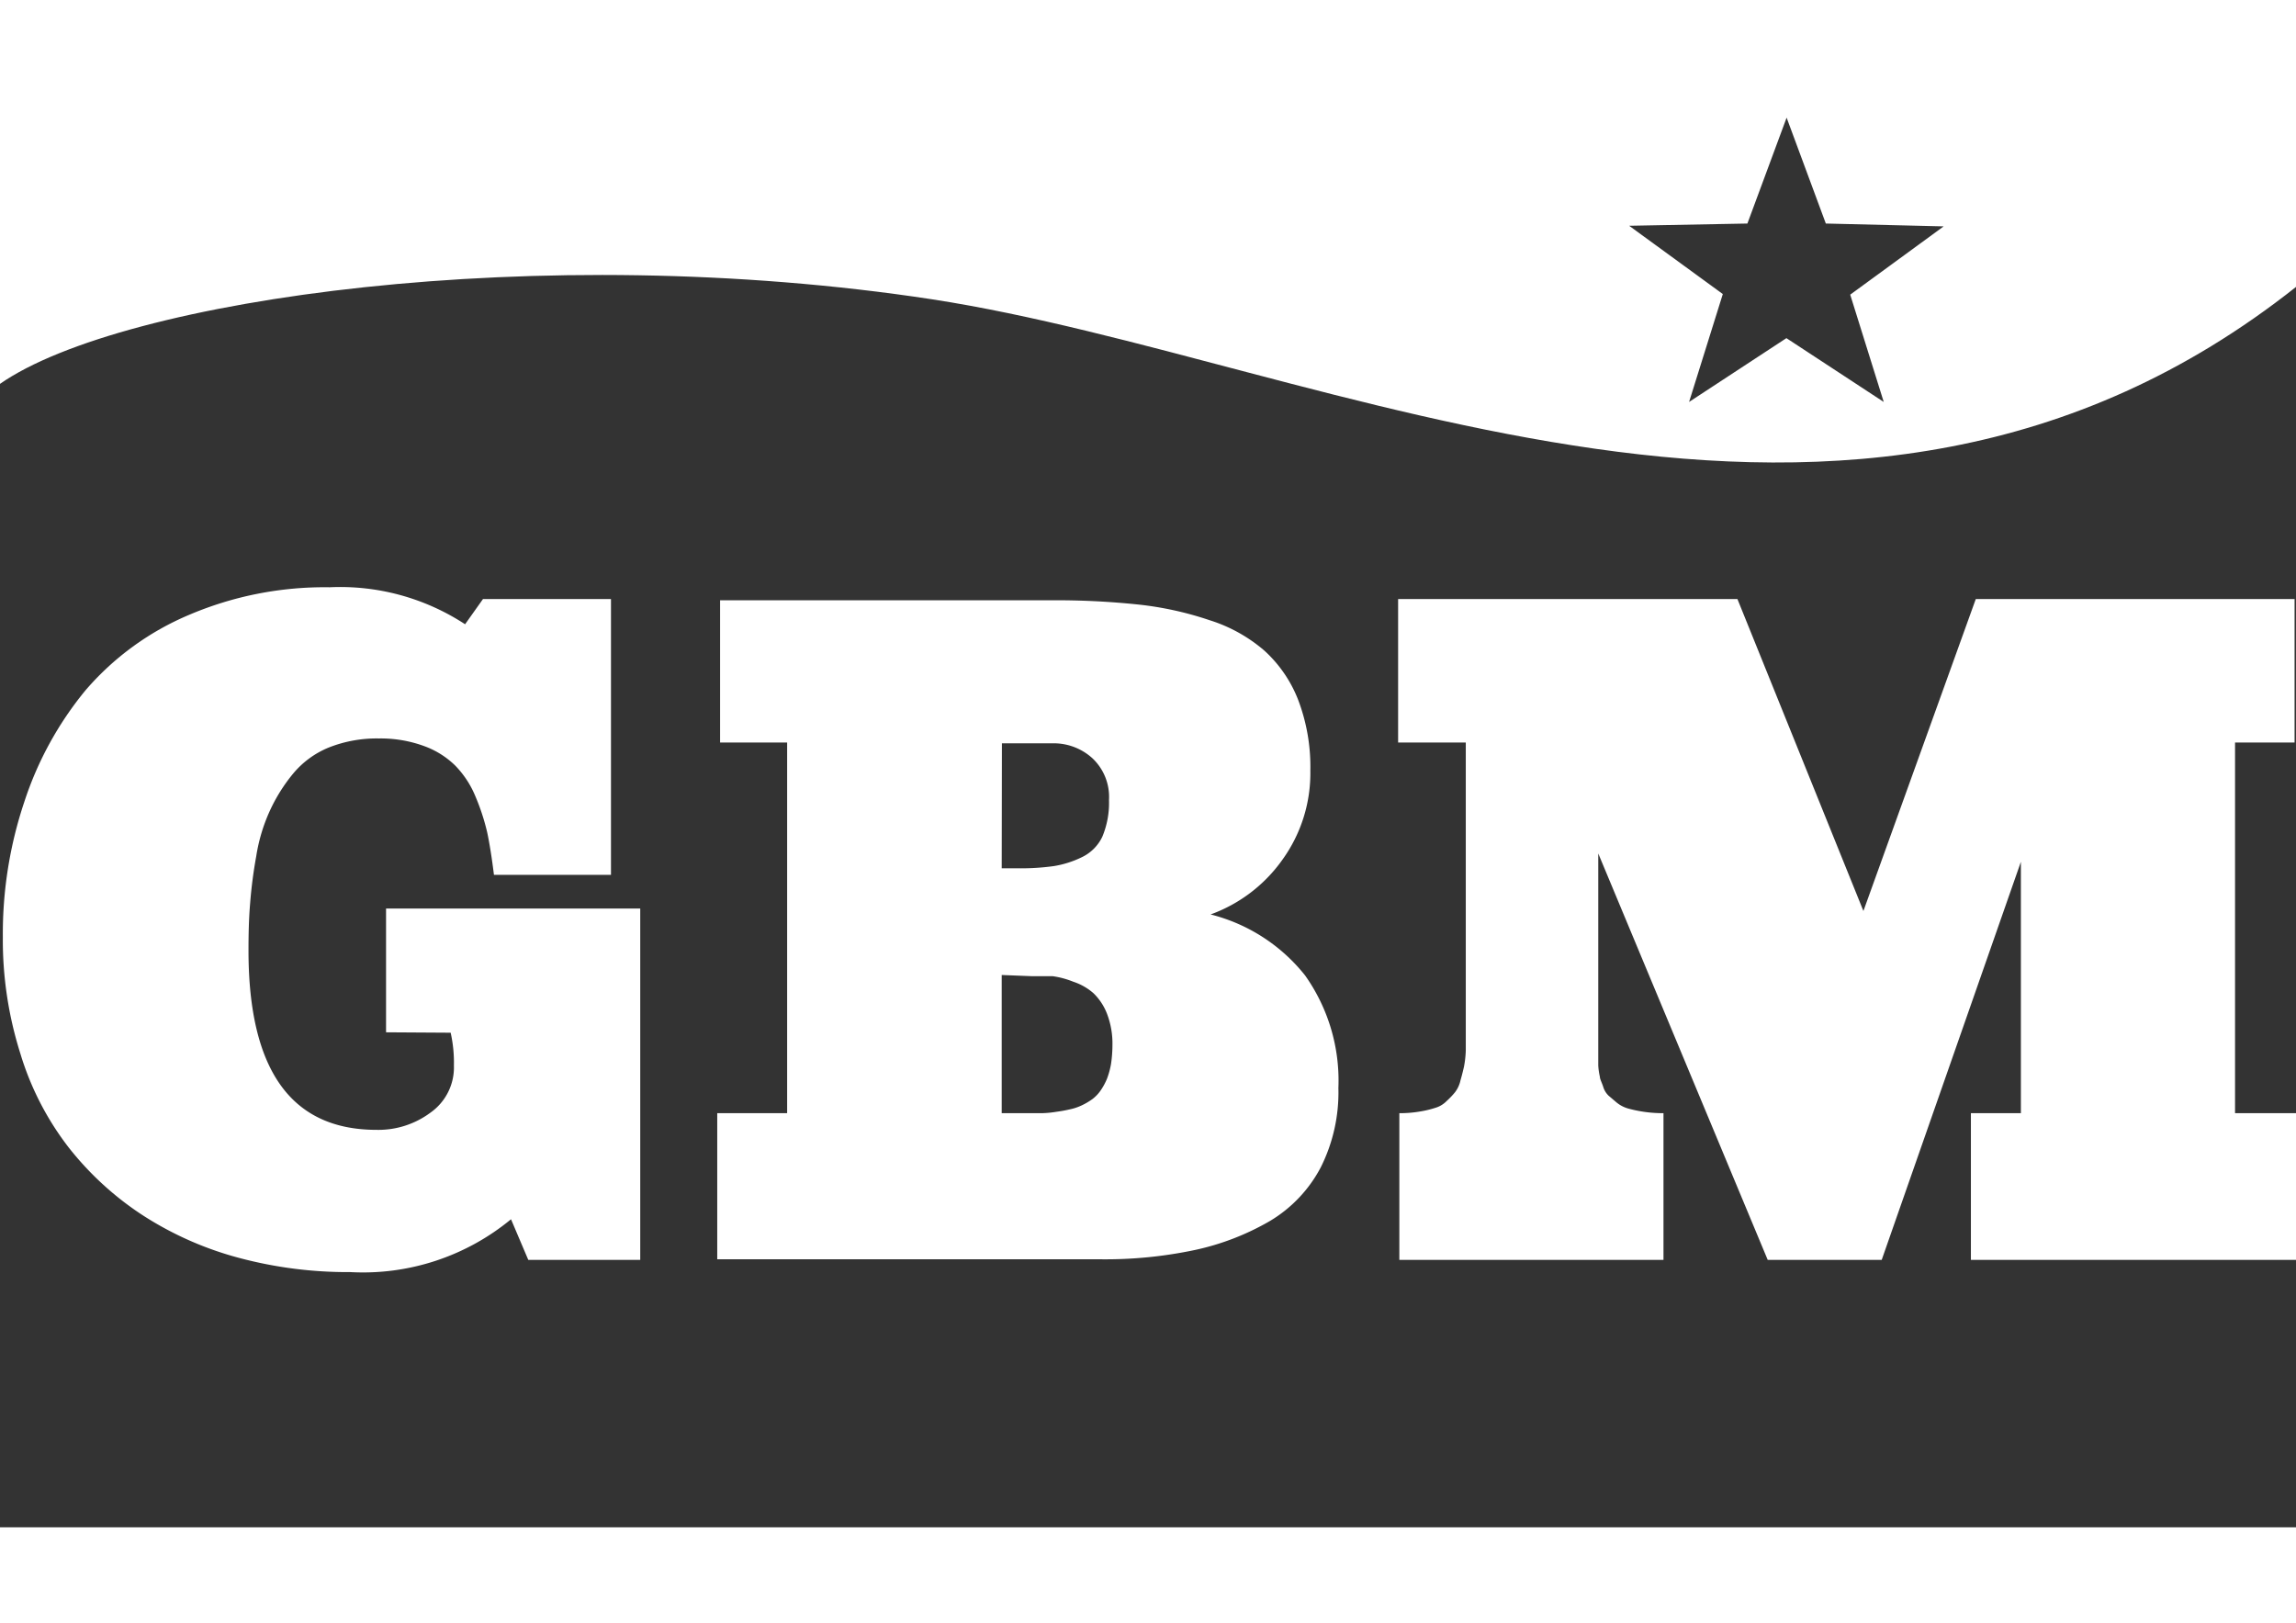
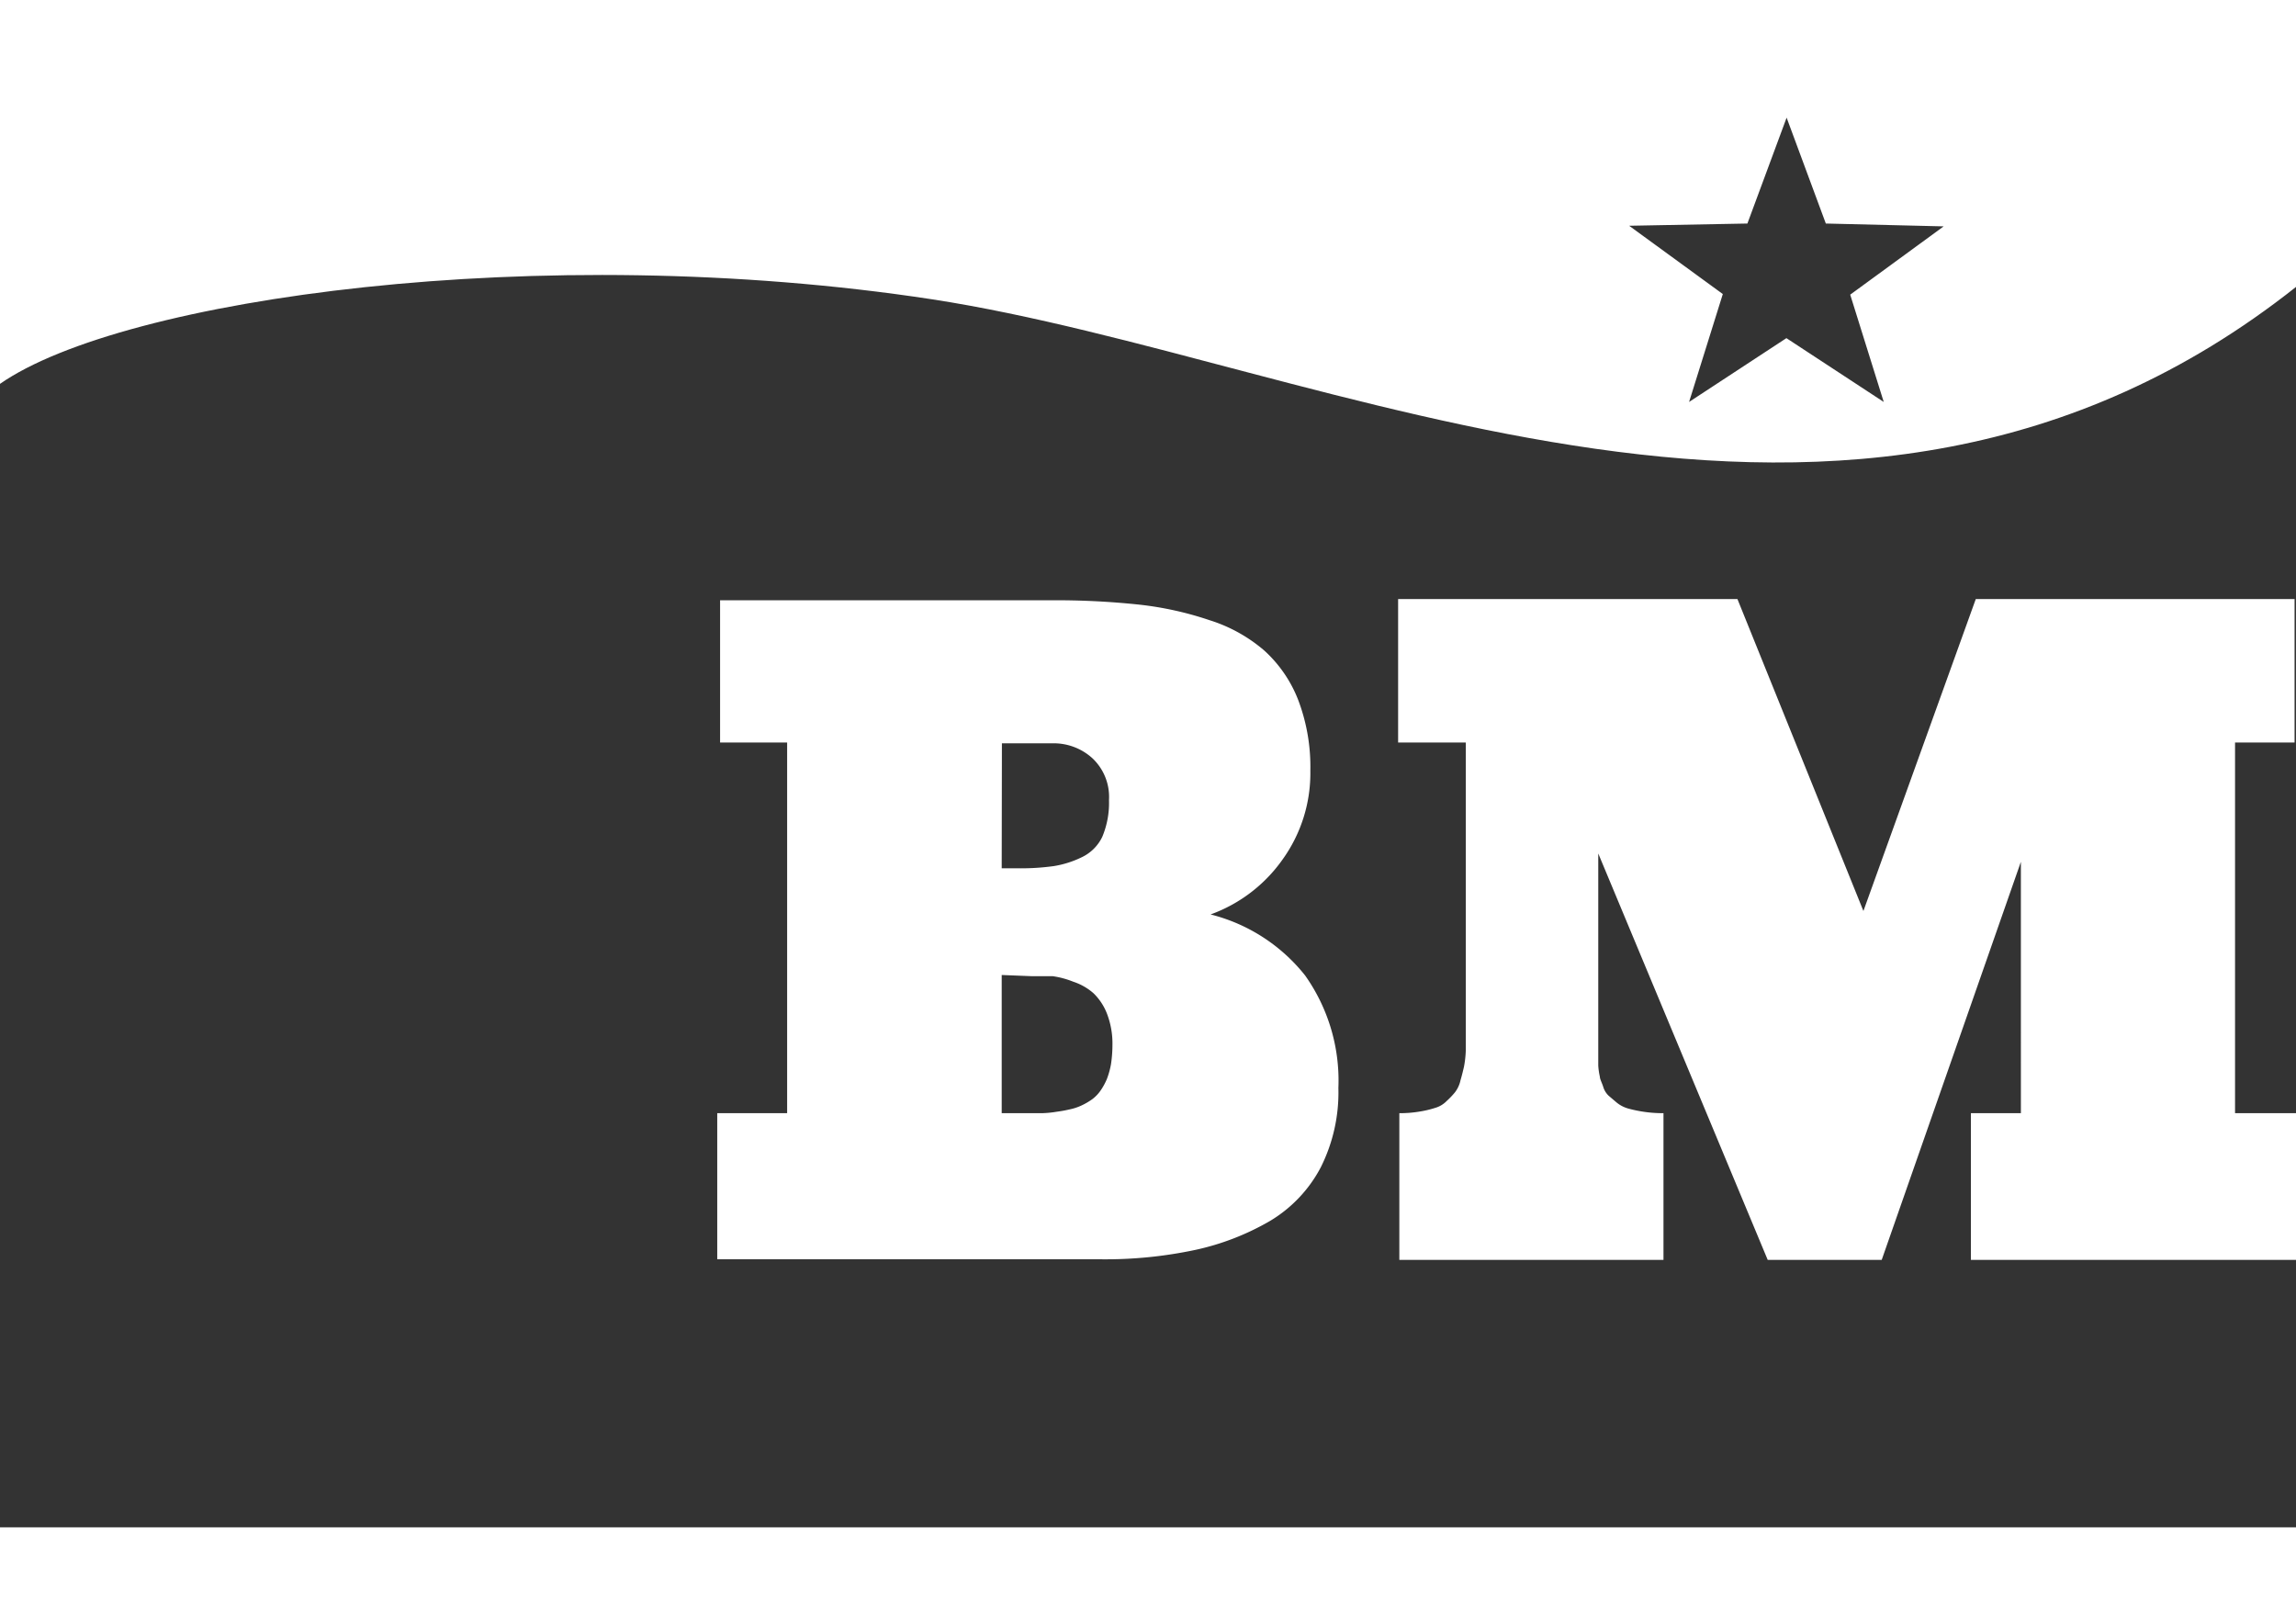
<svg xmlns="http://www.w3.org/2000/svg" id="Layer_1" data-name="Layer 1" viewBox="0 0 113 79.89">
  <rect x="0" y="0" width="113" height="79.89" fill="#333333" stroke="none" />
  <defs>
    <style>.cls-1{fill:#fff;}</style>
  </defs>
  <rect class="cls-1" y="75.16" width="113" height="4.73" />
  <path class="cls-1" d="M0,0V18.89c6-4.19,26.58-7.11,45.88-4.16,19.51,3,45.12,16.81,67.12-.61V0ZM92.71,19.78l-4.79-3.14-4.79,3.14,1.66-5.31-4.61-3.36L86,11l1.93-5.21L89.86,11l5.8.14-4.6,3.36Z" />
-   <path class="cls-1" d="M25.15,60a11.44,11.44,0,0,1-7.91,2.6,20.73,20.73,0,0,1-5.48-.7,16.56,16.56,0,0,1-4.71-2.08,15.16,15.16,0,0,1-3.66-3.34A14.29,14.29,0,0,1,1,51.84a18.5,18.5,0,0,1-.86-5.73A20.39,20.39,0,0,1,1.2,39.45a16.86,16.86,0,0,1,3-5.47A13.76,13.76,0,0,1,9.3,30.26a17,17,0,0,1,6.92-1.36,11.22,11.22,0,0,1,6.67,1.82l.88-1.24h6.3V43.05H24.31c-.1-.81-.21-1.51-.33-2.08a10.78,10.78,0,0,0-.59-1.8,4.74,4.74,0,0,0-1-1.51,4.25,4.25,0,0,0-1.53-.95,6.2,6.2,0,0,0-2.21-.37,6.41,6.41,0,0,0-2.48.45,4.48,4.48,0,0,0-1.76,1.3,8.31,8.31,0,0,0-1.13,1.81,8.56,8.56,0,0,0-.67,2.24,22.77,22.77,0,0,0-.3,2.32c-.06.7-.08,1.47-.08,2.31q0,8.83,6.3,8.83a4.29,4.29,0,0,0,2.66-.85,2.72,2.72,0,0,0,1.15-2.31,6.75,6.75,0,0,0-.16-1.62L19,50.8V44.71H31.51V62H26Z" />
  <path class="cls-1" d="M35.3,54.78h3.44l0-18.24H35.44v-7l16.29,0a38.75,38.75,0,0,1,4.3.21,16.36,16.36,0,0,1,3.5.77,7.6,7.6,0,0,1,2.7,1.5,6.41,6.41,0,0,1,1.66,2.42,9.27,9.27,0,0,1,.6,3.49,7.28,7.28,0,0,1-1.37,4.37A7.43,7.43,0,0,1,59.58,45v0a8.63,8.63,0,0,1,4.65,3,8.94,8.94,0,0,1,1.64,5.54A8.21,8.21,0,0,1,65,57.45a6.7,6.7,0,0,1-2.49,2.63,12.61,12.61,0,0,1-3.69,1.43,21.3,21.3,0,0,1-4.65.46H35.3Zm14-12.05h.82a11.87,11.87,0,0,0,1.75-.11,4.92,4.92,0,0,0,1.38-.44,2.13,2.13,0,0,0,1-1,4.31,4.31,0,0,0,.33-1.81,2.61,2.61,0,0,0-.82-2.06,2.83,2.83,0,0,0-2-.73H49.31Zm0,5.25v6.8h.44c.27,0,.53,0,.79,0s.52,0,.76,0a5.17,5.17,0,0,0,.71-.07,6.45,6.45,0,0,0,.66-.12,2.57,2.57,0,0,0,.59-.2,3.25,3.25,0,0,0,.51-.3,1.87,1.87,0,0,0,.41-.43,3.09,3.09,0,0,0,.31-.57,4,4,0,0,0,.2-.73,6.5,6.5,0,0,0,.07-.92,4.11,4.11,0,0,0-.27-1.56,2.82,2.82,0,0,0-.66-1,2.85,2.85,0,0,0-1-.57,4.33,4.33,0,0,0-1-.27c-.3,0-.65,0-1,0Z" />
  <path class="cls-1" d="M78.66,51.26v.6q0,.18,0,.57a3.3,3.3,0,0,0,.08.56c0,.11.09.27.16.48a1,1,0,0,0,.27.45l.4.34a1.57,1.57,0,0,0,.56.29,6.46,6.46,0,0,0,1.74.23V62h-13V54.78a5.8,5.8,0,0,0,1-.08,5,5,0,0,0,.76-.18,1.28,1.28,0,0,0,.57-.34,3.9,3.9,0,0,0,.41-.43,1.48,1.48,0,0,0,.27-.59c.08-.27.13-.49.17-.66a5.11,5.11,0,0,0,.09-.81c0-.37,0-.66,0-.88V36.54H68.81l0-7.06H85.51l6.2,15.35,5.53-15.35h15.69v7.06H110V54.78h3.08V62H97V54.78h2.46V42.41L92.61,62H87L78.66,42Z" />
</svg>